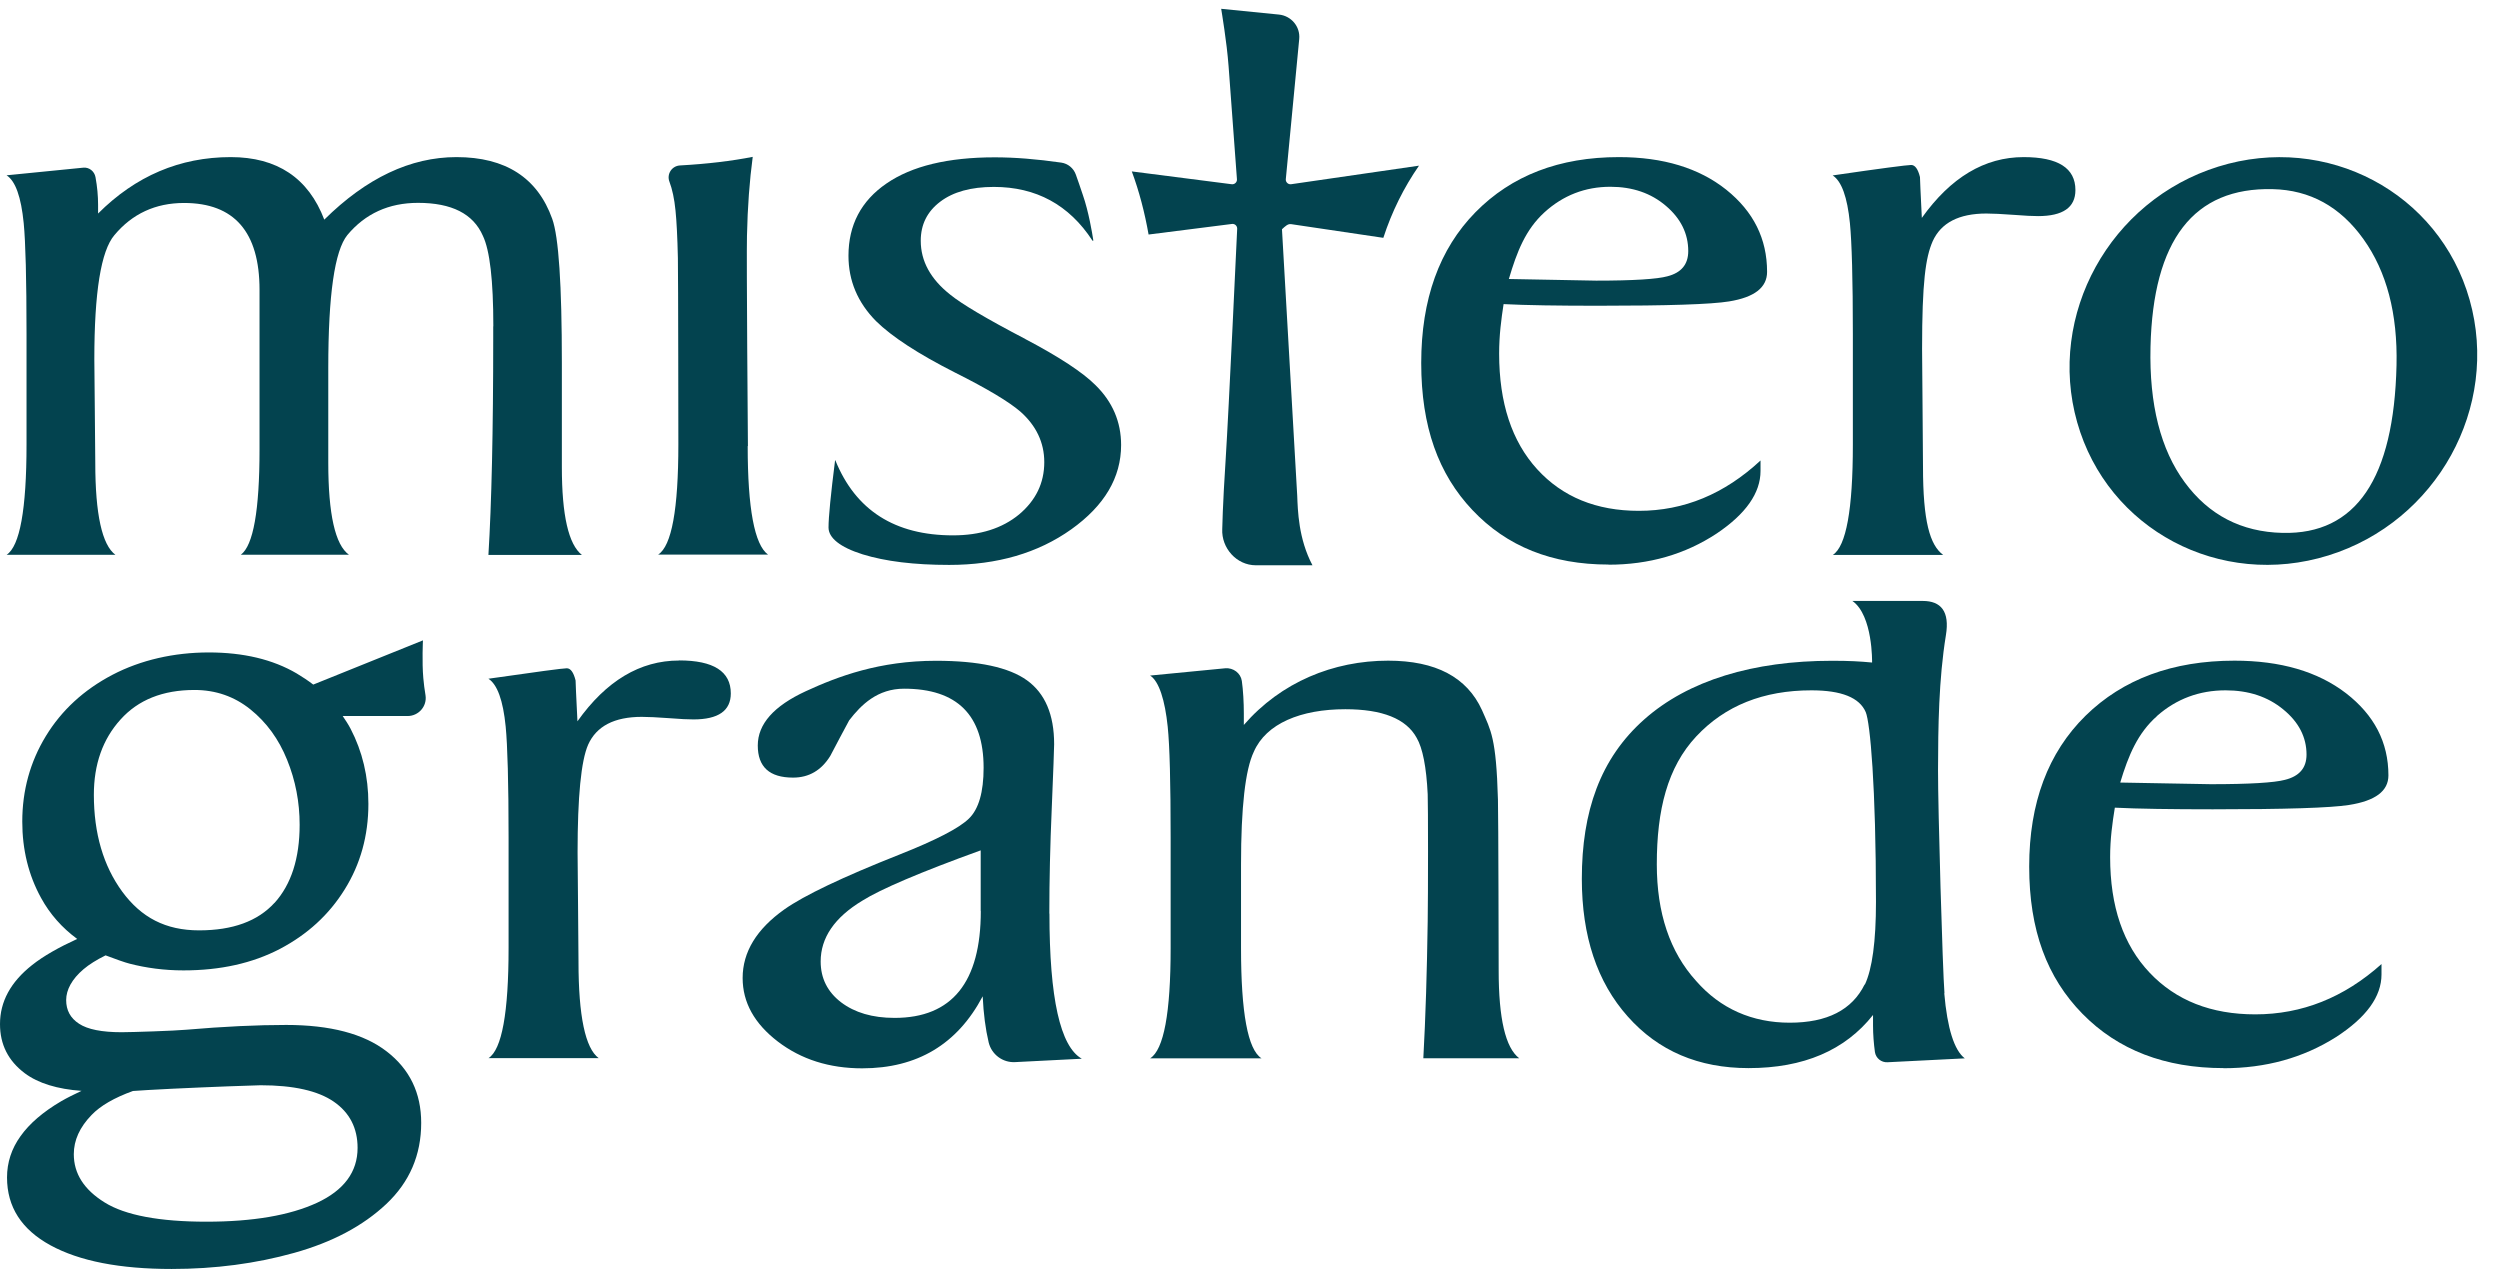
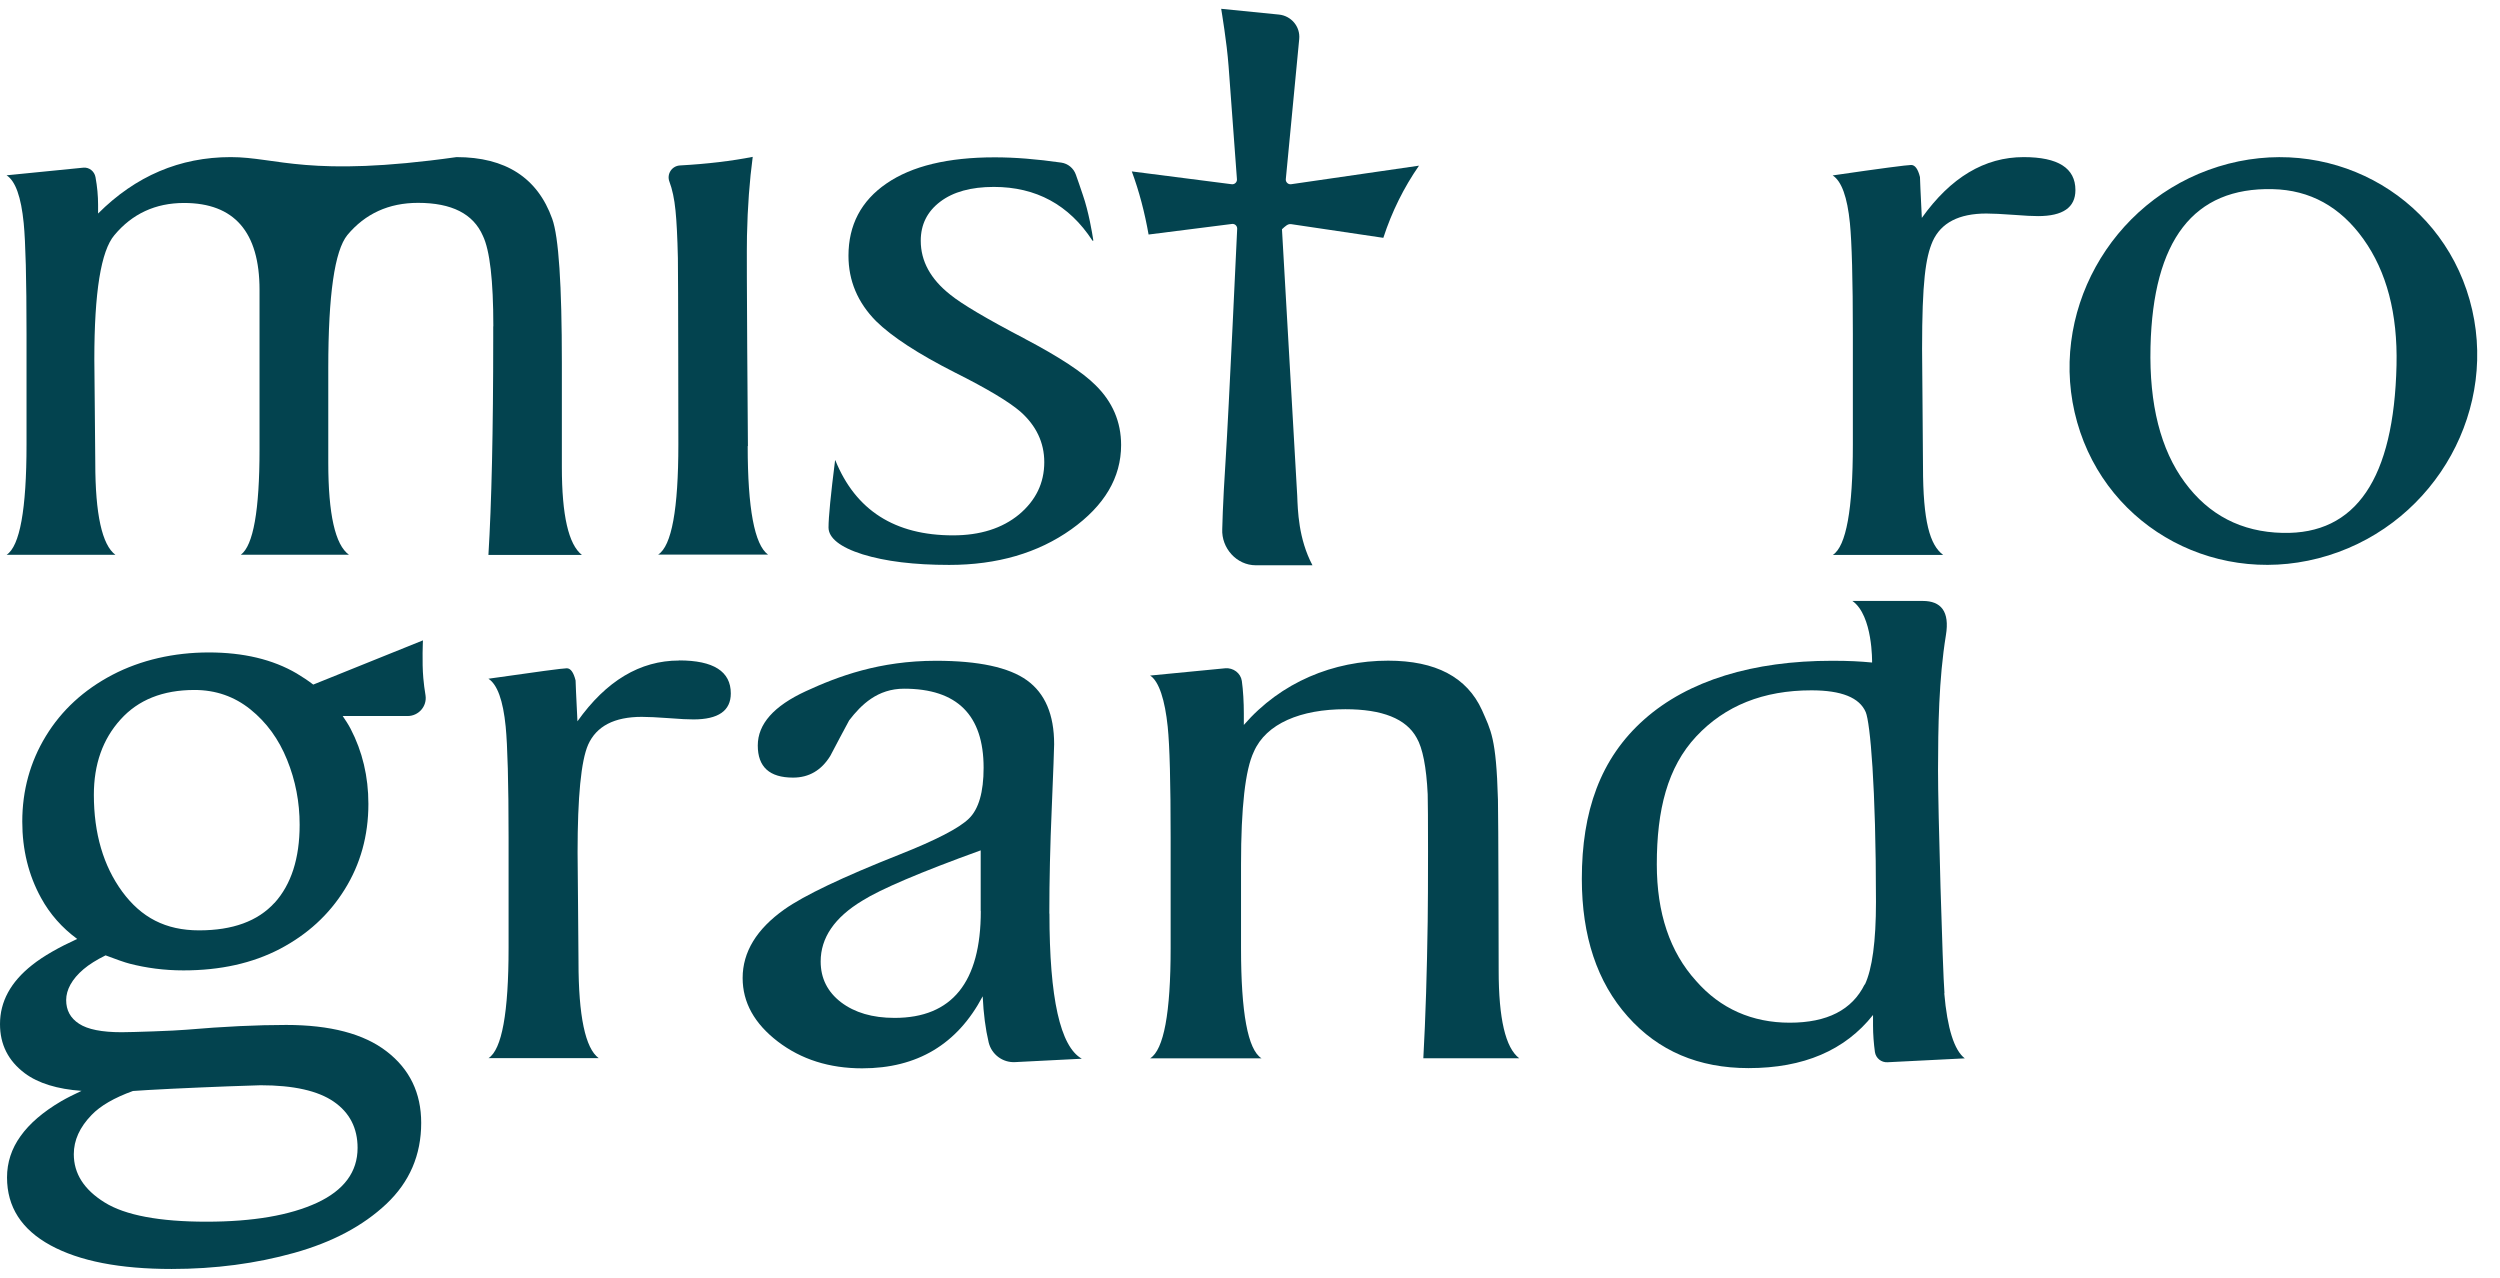
<svg xmlns="http://www.w3.org/2000/svg" width="90" height="46" viewBox="0 0 90 46" fill="none">
  <g clip-path="url(#clip0_3_29)">
    <path d="M44.538 8.249C44.538 8.249 44.233 14.842 44.124 16.532C44.014 18.221 44.001 19.045 44.001 19.045C43.967 19.729 44.516 20.35 45.209 20.35H47.249C46.742 19.395 46.721 18.365 46.7 17.845L46.151 8.253C46.269 8.144 46.362 8.055 46.472 8.068L49.8 8.562C50.108 7.616 50.539 6.75 51.084 5.964L46.48 6.632C46.371 6.648 46.273 6.551 46.29 6.441L46.772 1.403C46.814 0.959 46.485 0.567 46.037 0.524L43.963 0.317C43.963 0.317 44.031 0.735 44.077 1.061C44.132 1.432 44.195 1.939 44.229 2.383L44.529 6.441C44.546 6.551 44.449 6.648 44.339 6.632L40.745 6.171C41.011 6.889 41.209 7.649 41.349 8.443L44.347 8.063C44.457 8.046 44.55 8.139 44.538 8.249Z" fill="#03434F" />
-     <path d="M57.905 20.329C59.367 20.329 60.663 19.957 61.803 19.205C62.851 18.5 63.379 17.748 63.379 16.954V16.578C62.078 17.786 60.621 18.39 58.999 18.39C57.47 18.39 56.249 17.892 55.337 16.891C54.425 15.89 53.969 14.504 53.969 12.73C53.969 12.063 54.045 11.501 54.129 10.948C54.928 10.99 56.114 11.007 57.525 11.007C60.034 11.007 61.605 10.957 62.247 10.851C63.159 10.703 63.615 10.352 63.615 9.787C63.615 8.596 63.126 7.616 62.146 6.83C61.166 6.049 59.873 5.656 58.281 5.656C56.135 5.656 54.416 6.319 53.116 7.641C51.815 8.967 51.164 10.775 51.164 13.068C51.164 15.362 51.781 17.068 53.014 18.369C54.248 19.674 55.874 20.324 57.905 20.324M55.599 7.645C56.271 7.033 57.065 6.724 57.973 6.724C58.771 6.724 59.438 6.953 59.975 7.413C60.511 7.869 60.777 8.414 60.777 9.039C60.777 9.52 60.524 9.82 60.025 9.947C59.662 10.048 58.805 10.103 57.462 10.103L54.319 10.044C54.611 9.052 54.923 8.266 55.595 7.649" fill="#03434F" />
-     <path d="M17.756 11.755V12.16C17.756 15.518 17.697 18.12 17.583 19.978H20.949C20.467 19.602 20.227 18.55 20.227 16.819V13.068C20.227 10.255 20.113 8.524 19.88 7.878C19.352 6.399 18.199 5.656 16.434 5.656C14.778 5.656 13.19 6.408 11.674 7.907C11.104 6.408 9.976 5.656 8.308 5.656C6.475 5.656 4.882 6.336 3.531 7.687V7.375C3.531 7.054 3.501 6.72 3.438 6.378C3.4 6.167 3.21 6.015 2.999 6.036L0.237 6.311C0.558 6.518 0.76 7.092 0.853 8.03C0.921 8.718 0.955 10.053 0.955 12.034V16.004C0.955 18.339 0.714 19.661 0.237 19.974H4.156C3.675 19.619 3.43 18.517 3.43 16.658C3.43 16.139 3.396 13.25 3.396 12.937C3.396 10.517 3.636 9.031 4.118 8.465C4.76 7.696 5.596 7.307 6.627 7.307C8.434 7.307 9.343 8.351 9.343 10.433V16.185C9.343 18.373 9.119 19.636 8.671 19.97H12.561C12.067 19.615 11.818 18.512 11.818 16.654V13.246C11.818 10.619 12.046 9.026 12.506 8.46C13.148 7.692 13.997 7.303 15.049 7.303C16.261 7.303 17.038 7.696 17.384 8.49C17.633 9.009 17.76 10.095 17.76 11.742" fill="#03434F" />
+     <path d="M17.756 11.755V12.16C17.756 15.518 17.697 18.12 17.583 19.978H20.949C20.467 19.602 20.227 18.55 20.227 16.819V13.068C20.227 10.255 20.113 8.524 19.88 7.878C19.352 6.399 18.199 5.656 16.434 5.656C11.104 6.408 9.976 5.656 8.308 5.656C6.475 5.656 4.882 6.336 3.531 7.687V7.375C3.531 7.054 3.501 6.72 3.438 6.378C3.4 6.167 3.21 6.015 2.999 6.036L0.237 6.311C0.558 6.518 0.76 7.092 0.853 8.03C0.921 8.718 0.955 10.053 0.955 12.034V16.004C0.955 18.339 0.714 19.661 0.237 19.974H4.156C3.675 19.619 3.43 18.517 3.43 16.658C3.43 16.139 3.396 13.25 3.396 12.937C3.396 10.517 3.636 9.031 4.118 8.465C4.76 7.696 5.596 7.307 6.627 7.307C8.434 7.307 9.343 8.351 9.343 10.433V16.185C9.343 18.373 9.119 19.636 8.671 19.97H12.561C12.067 19.615 11.818 18.512 11.818 16.654V13.246C11.818 10.619 12.046 9.026 12.506 8.46C13.148 7.692 13.997 7.303 15.049 7.303C16.261 7.303 17.038 7.696 17.384 8.49C17.633 9.009 17.76 10.095 17.76 11.742" fill="#03434F" />
    <path d="M26.925 16.059C26.925 16.059 26.87 9.242 26.891 8.49C26.913 7.451 26.984 6.501 27.098 5.647C26.342 5.795 25.472 5.901 24.48 5.956C24.184 5.973 23.994 6.268 24.1 6.543C24.201 6.809 24.277 7.155 24.319 7.586C24.357 7.962 24.387 8.528 24.404 9.288C24.416 9.837 24.421 15.995 24.421 15.995C24.421 18.331 24.18 19.653 23.694 19.965H27.648C27.162 19.611 26.917 18.305 26.917 16.059" fill="#03434F" />
    <path d="M36.91 12.203C35.516 11.476 34.616 10.94 34.207 10.606C33.497 10.044 33.147 9.398 33.147 8.667C33.147 8.084 33.379 7.616 33.848 7.261C34.316 6.906 34.959 6.729 35.778 6.729C37.298 6.729 38.485 7.371 39.326 8.659C39.338 8.676 39.364 8.672 39.359 8.65C39.321 8.397 39.191 7.616 38.983 7.02C38.882 6.72 38.798 6.471 38.73 6.285C38.65 6.057 38.447 5.888 38.206 5.854C37.328 5.728 36.534 5.664 35.812 5.664C34.126 5.664 32.826 5.977 31.913 6.606C31.001 7.231 30.545 8.101 30.545 9.208C30.545 10.103 30.874 10.889 31.537 11.56C32.108 12.122 33.054 12.739 34.376 13.41C35.541 13.993 36.327 14.466 36.737 14.821C37.303 15.324 37.594 15.932 37.594 16.637C37.594 17.389 37.29 18.014 36.686 18.521C36.082 19.019 35.288 19.273 34.308 19.273C32.217 19.273 30.802 18.373 30.072 16.57C30.072 16.565 30.063 16.57 30.063 16.57C29.907 17.807 29.827 18.618 29.827 18.99C29.827 19.361 30.236 19.699 31.056 19.957C31.875 20.21 32.914 20.337 34.169 20.337C35.9 20.337 37.366 19.91 38.565 19.057C39.761 18.204 40.36 17.191 40.36 16.021C40.36 15.188 40.052 14.466 39.435 13.862C38.979 13.406 38.135 12.849 36.906 12.203" fill="#03434F" />
    <path d="M24.446 23.779C23.044 23.779 21.823 24.51 20.788 25.967C20.742 25.05 20.721 24.561 20.721 24.497C20.649 24.206 20.543 24.058 20.404 24.058C20.265 24.058 19.323 24.185 17.583 24.434C17.904 24.641 18.111 25.215 18.204 26.153C18.271 26.841 18.309 28.176 18.309 30.153V34.123C18.309 36.458 18.068 37.78 17.587 38.093H21.553C21.071 37.738 20.826 36.581 20.826 34.621C20.826 34.059 20.793 30.997 20.793 30.685C20.793 28.683 20.919 27.39 21.173 26.808C21.473 26.14 22.119 25.807 23.103 25.807C23.335 25.807 23.656 25.823 24.07 25.853C24.484 25.887 24.78 25.899 24.965 25.899C25.861 25.899 26.309 25.587 26.309 24.962C26.309 24.172 25.688 23.775 24.45 23.775" fill="#03434F" />
    <path d="M53.926 28.78C53.863 26.546 53.669 26.297 53.352 25.566C52.812 24.379 51.688 23.784 49.973 23.784C48.001 23.784 46.117 24.556 44.778 26.098V25.68C44.778 25.3 44.753 24.839 44.706 24.514C44.664 24.231 44.398 24.033 44.107 24.058L41.404 24.32C41.729 24.527 41.94 25.22 42.037 26.157C42.109 26.846 42.143 28.18 42.143 30.161V34.131C42.143 36.467 41.898 37.789 41.404 38.101H45.416C44.922 37.789 44.677 36.463 44.677 34.131V31.128C44.677 29.067 44.829 27.711 45.137 27.065C45.581 26.043 46.835 25.532 48.432 25.532C49.766 25.532 50.624 25.874 51 26.563C51.215 26.93 51.35 27.61 51.397 28.594C51.413 28.89 51.413 32.264 51.397 33.172C51.371 34.984 51.321 36.623 51.24 38.097H54.691C54.197 37.721 53.952 36.67 53.952 34.938C53.952 34.938 53.943 29.337 53.926 28.776" fill="#03434F" />
    <path d="M70.001 35.761C69.934 34.925 69.765 29.067 69.769 27.716C69.773 26.166 69.794 24.459 70.052 22.871C70.196 22.005 69.871 21.634 69.22 21.634H66.686C67.429 22.157 67.395 23.851 67.395 23.851C66.948 23.809 66.58 23.788 65.951 23.788C63.117 23.788 60.777 24.493 59.193 25.899C57.605 27.306 56.946 29.219 56.946 31.639C56.946 33.7 57.495 35.356 58.598 36.593C59.7 37.835 61.149 38.452 62.948 38.452C64.925 38.452 66.42 37.814 67.429 36.539V36.914C67.429 37.24 67.455 37.561 67.497 37.873C67.531 38.097 67.729 38.253 67.949 38.241L70.732 38.101C70.352 37.81 70.103 37.024 69.993 35.753M67.129 35.436C66.677 36.357 65.778 36.817 64.43 36.817C63.083 36.817 61.934 36.315 61.06 35.314C60.114 34.271 59.645 32.868 59.645 31.116C59.645 29.152 60.03 27.619 61.064 26.512C62.099 25.405 63.48 24.852 65.212 24.852C66.293 24.852 66.944 25.114 67.167 25.638C67.324 26.014 67.535 28.29 67.535 32.471C67.535 33.891 67.4 34.883 67.134 35.449" fill="#03434F" />
    <path d="M73.368 7.78C74.267 7.78 74.715 7.468 74.715 6.843C74.715 6.053 74.094 5.656 72.852 5.656C71.446 5.656 70.225 6.387 69.186 7.844C69.14 6.927 69.119 6.437 69.119 6.374C69.047 6.083 68.941 5.939 68.802 5.939C68.663 5.939 67.721 6.061 65.976 6.315C66.297 6.522 66.504 7.096 66.597 8.034C66.665 8.722 66.703 10.057 66.703 12.038V16.008C66.703 18.343 66.462 19.666 65.981 19.978H69.955C69.474 19.623 69.228 18.766 69.228 16.802C69.228 16.24 69.195 12.878 69.195 12.566C69.195 10.15 69.321 9.271 69.575 8.688C69.875 8.021 70.521 7.687 71.509 7.687C71.742 7.687 72.062 7.704 72.481 7.734C72.895 7.768 73.195 7.78 73.376 7.78" fill="#03434F" />
    <path d="M15.239 24.409C15.188 23.83 15.226 23.053 15.226 23.053L11.277 24.645C11.091 24.502 10.893 24.371 10.681 24.244C9.816 23.737 8.76 23.488 7.514 23.488C6.268 23.488 5.072 23.758 4.046 24.294C3.016 24.835 2.217 25.57 1.651 26.499C1.085 27.428 0.802 28.455 0.802 29.578C0.802 30.588 1.026 31.504 1.478 32.324C1.799 32.911 2.234 33.401 2.779 33.802C2.124 34.102 1.567 34.414 1.153 34.744C0.38 35.356 0 36.061 0 36.868C0 37.603 0.296 38.186 0.887 38.633C1.377 39.001 2.07 39.208 2.935 39.271C2.674 39.394 2.424 39.516 2.205 39.643C1.55 40.027 1.06 40.45 0.739 40.902C0.414 41.353 0.253 41.852 0.253 42.388C0.253 43.448 0.773 44.259 1.816 44.83C2.859 45.4 4.312 45.683 6.179 45.683C7.746 45.683 9.216 45.488 10.588 45.104C11.965 44.72 13.068 44.133 13.908 43.343C14.745 42.553 15.163 41.582 15.163 40.424C15.163 39.347 14.749 38.49 13.921 37.852C13.097 37.214 11.885 36.898 10.301 36.898C9.271 36.898 8.067 36.953 6.694 37.071C6.289 37.109 4.743 37.16 4.376 37.16C3.666 37.16 3.155 37.058 2.847 36.855C2.534 36.653 2.382 36.37 2.382 36.002C2.382 35.635 2.589 35.246 3.007 34.892C3.206 34.722 3.476 34.554 3.801 34.393C4.122 34.516 4.511 34.655 4.671 34.693C5.263 34.845 5.9 34.934 6.606 34.934C7.936 34.934 9.089 34.676 10.077 34.161C11.066 33.641 11.843 32.932 12.409 32.019C12.975 31.111 13.262 30.085 13.262 28.941C13.262 27.956 13.047 27.052 12.62 26.233C12.536 26.073 12.438 25.925 12.337 25.777H14.673C15.07 25.777 15.378 25.426 15.319 25.034C15.285 24.827 15.255 24.607 15.239 24.409ZM4.781 39.276C4.971 39.263 5.524 39.225 6.188 39.195C7.488 39.132 9.207 39.069 9.381 39.069C10.567 39.069 11.446 39.267 12.016 39.66C12.586 40.053 12.873 40.61 12.873 41.324C12.873 42.19 12.383 42.849 11.412 43.301C10.436 43.752 9.106 43.981 7.429 43.981C5.753 43.981 4.507 43.752 3.767 43.288C3.024 42.828 2.657 42.249 2.657 41.552C2.657 41.049 2.868 40.581 3.299 40.137C3.615 39.808 4.11 39.52 4.785 39.276M9.883 32.501C9.279 33.164 8.375 33.493 7.167 33.493C5.959 33.493 5.085 33.029 4.401 32.1C3.721 31.171 3.379 30.005 3.379 28.611C3.379 27.517 3.696 26.613 4.338 25.904C4.975 25.194 5.862 24.839 7.003 24.839C7.763 24.839 8.434 25.072 9.013 25.536C9.596 26.005 10.035 26.609 10.335 27.352C10.639 28.1 10.787 28.877 10.787 29.692C10.787 30.904 10.483 31.842 9.883 32.505" fill="#03434F" />
    <path d="M37.776 32.889C37.776 31.703 37.805 30.431 37.864 29.076C37.919 27.72 37.949 26.96 37.949 26.791C37.949 25.726 37.623 24.962 36.973 24.493C36.323 24.024 35.229 23.788 33.696 23.788C31.66 23.788 30.169 24.349 29.012 24.882C27.859 25.414 27.28 26.064 27.28 26.837C27.28 27.61 27.702 27.994 28.551 27.994C29.122 27.994 29.569 27.733 29.89 27.213C30.118 26.778 30.346 26.347 30.57 25.933C31.005 25.367 31.592 24.793 32.547 24.793C34.456 24.793 35.41 25.743 35.41 27.64C35.41 28.518 35.233 29.126 34.882 29.468C34.528 29.815 33.691 30.245 32.369 30.769C30.321 31.58 28.944 32.239 28.239 32.737C27.238 33.447 26.735 34.271 26.735 35.208C26.735 36.087 27.157 36.847 27.998 37.493C28.843 38.139 29.856 38.46 31.039 38.46C33.02 38.46 34.464 37.594 35.377 35.867C35.406 36.492 35.478 37.045 35.592 37.527C35.698 37.962 36.099 38.262 36.547 38.236L38.946 38.114C38.168 37.679 37.78 35.935 37.78 32.889M35.309 32.797C35.309 35.36 34.274 36.644 32.205 36.644C31.406 36.644 30.769 36.454 30.279 36.083C29.789 35.707 29.544 35.217 29.544 34.613C29.544 33.76 30.042 33.029 31.043 32.425C31.702 32.011 33.121 31.403 35.305 30.613V32.801L35.309 32.797Z" fill="#03434F" />
-     <path d="M80.049 38.456C81.566 38.456 82.913 38.084 84.1 37.333C85.189 36.627 85.734 35.876 85.734 35.081V34.706C84.383 35.914 82.871 36.517 81.19 36.517C79.602 36.517 78.335 36.019 77.388 35.018C76.438 34.017 75.965 32.632 75.965 30.858C75.965 30.191 76.045 29.629 76.134 29.076C76.962 29.118 78.195 29.135 79.661 29.135C82.267 29.135 83.897 29.084 84.564 28.979C85.51 28.831 85.983 28.48 85.983 27.914C85.983 26.723 85.472 25.743 84.459 24.958C83.441 24.176 82.102 23.784 80.442 23.784C78.216 23.784 76.425 24.447 75.078 25.768C73.731 27.095 73.051 28.902 73.051 31.196C73.051 33.489 73.693 35.196 74.968 36.496C76.248 37.801 77.942 38.452 80.049 38.452M77.654 25.773C78.351 25.16 79.175 24.852 80.121 24.852C80.949 24.852 81.642 25.08 82.199 25.541C82.757 25.997 83.035 26.541 83.035 27.166C83.035 27.648 82.773 27.948 82.254 28.075C81.874 28.176 80.987 28.231 79.589 28.231L76.328 28.172C76.628 27.179 76.958 26.394 77.654 25.777" fill="#03434F" />
    <path d="M88.906 10.792C87.812 6.927 83.762 4.782 79.859 5.998C75.957 7.214 73.684 11.337 74.778 15.201C75.872 19.066 79.923 21.211 83.825 19.995C87.728 18.779 90 14.656 88.906 10.792ZM82.169 19.184C80.691 19.15 79.517 18.542 78.651 17.364C77.781 16.185 77.371 14.563 77.418 12.498C77.507 8.638 78.972 6.741 81.815 6.809C83.158 6.839 84.248 7.438 85.084 8.608C85.92 9.778 86.317 11.29 86.275 13.144C86.182 17.233 84.814 19.247 82.174 19.184" fill="#03434F" />
  </g>
  <defs>
    <clipPath id="clip0_3_29">
      <rect width="90" height="45.365" fill="white" transform="translate(0 0.317)" />
    </clipPath>
  </defs>
</svg>